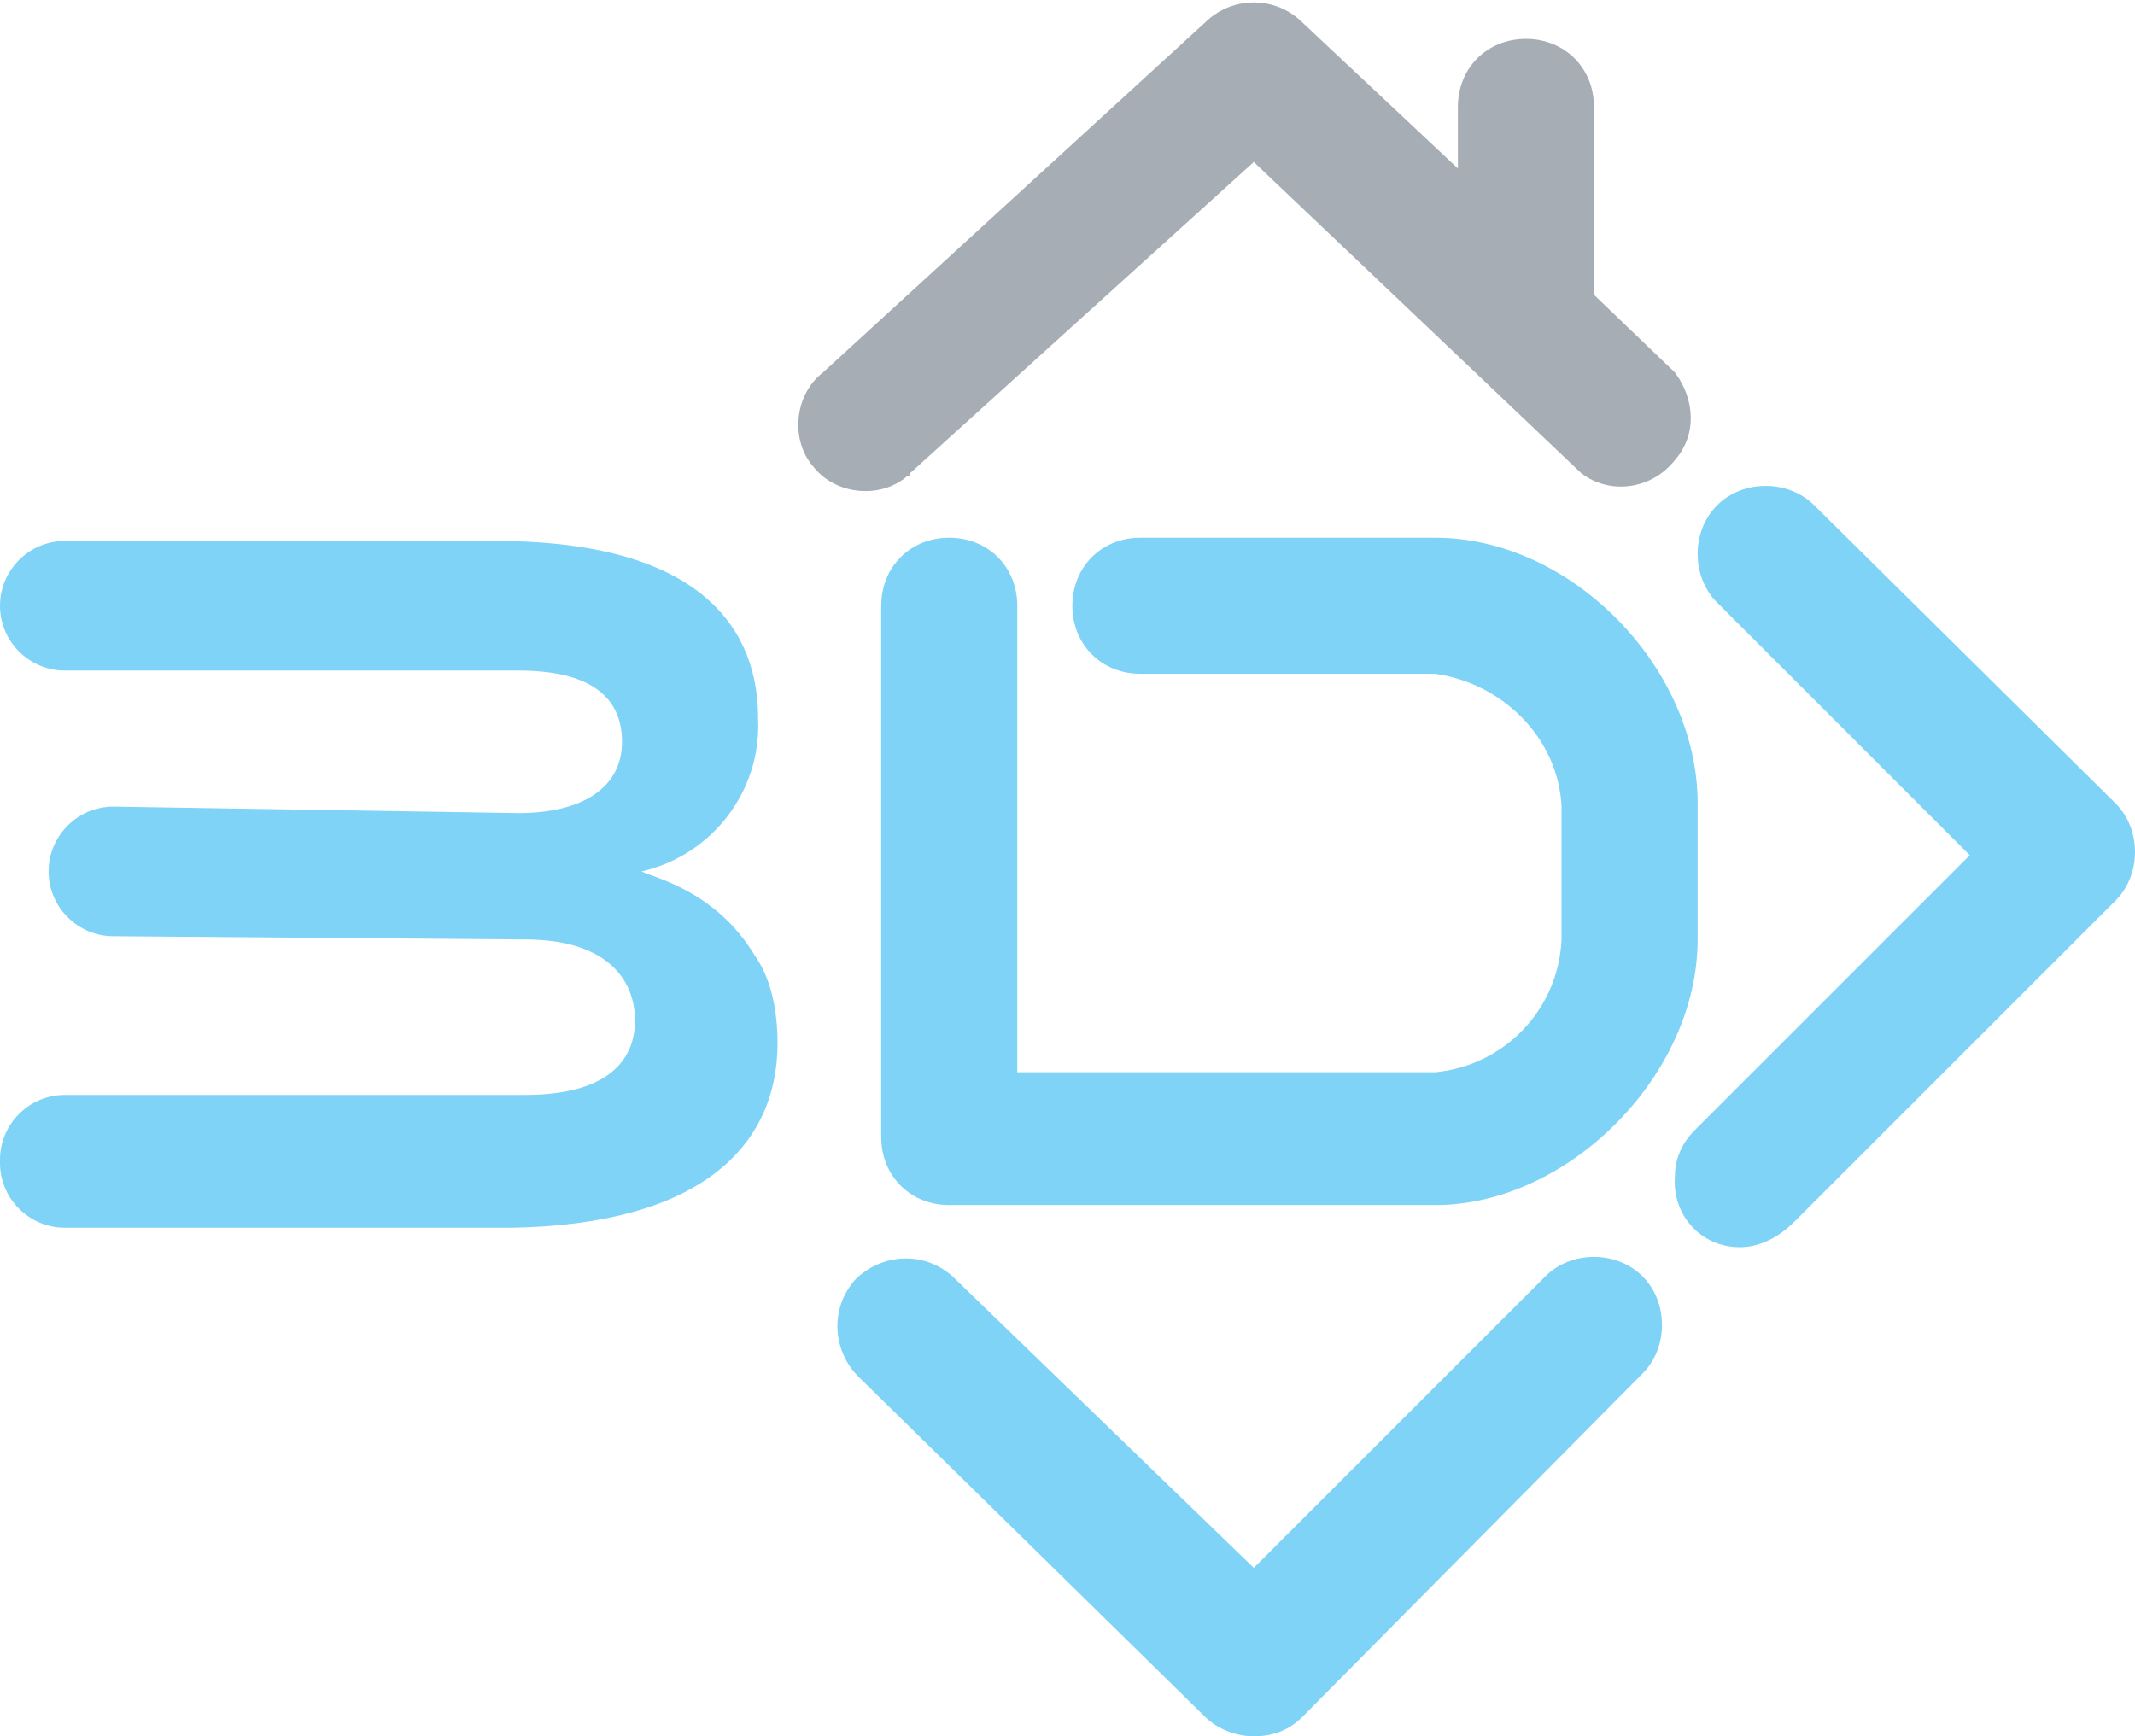
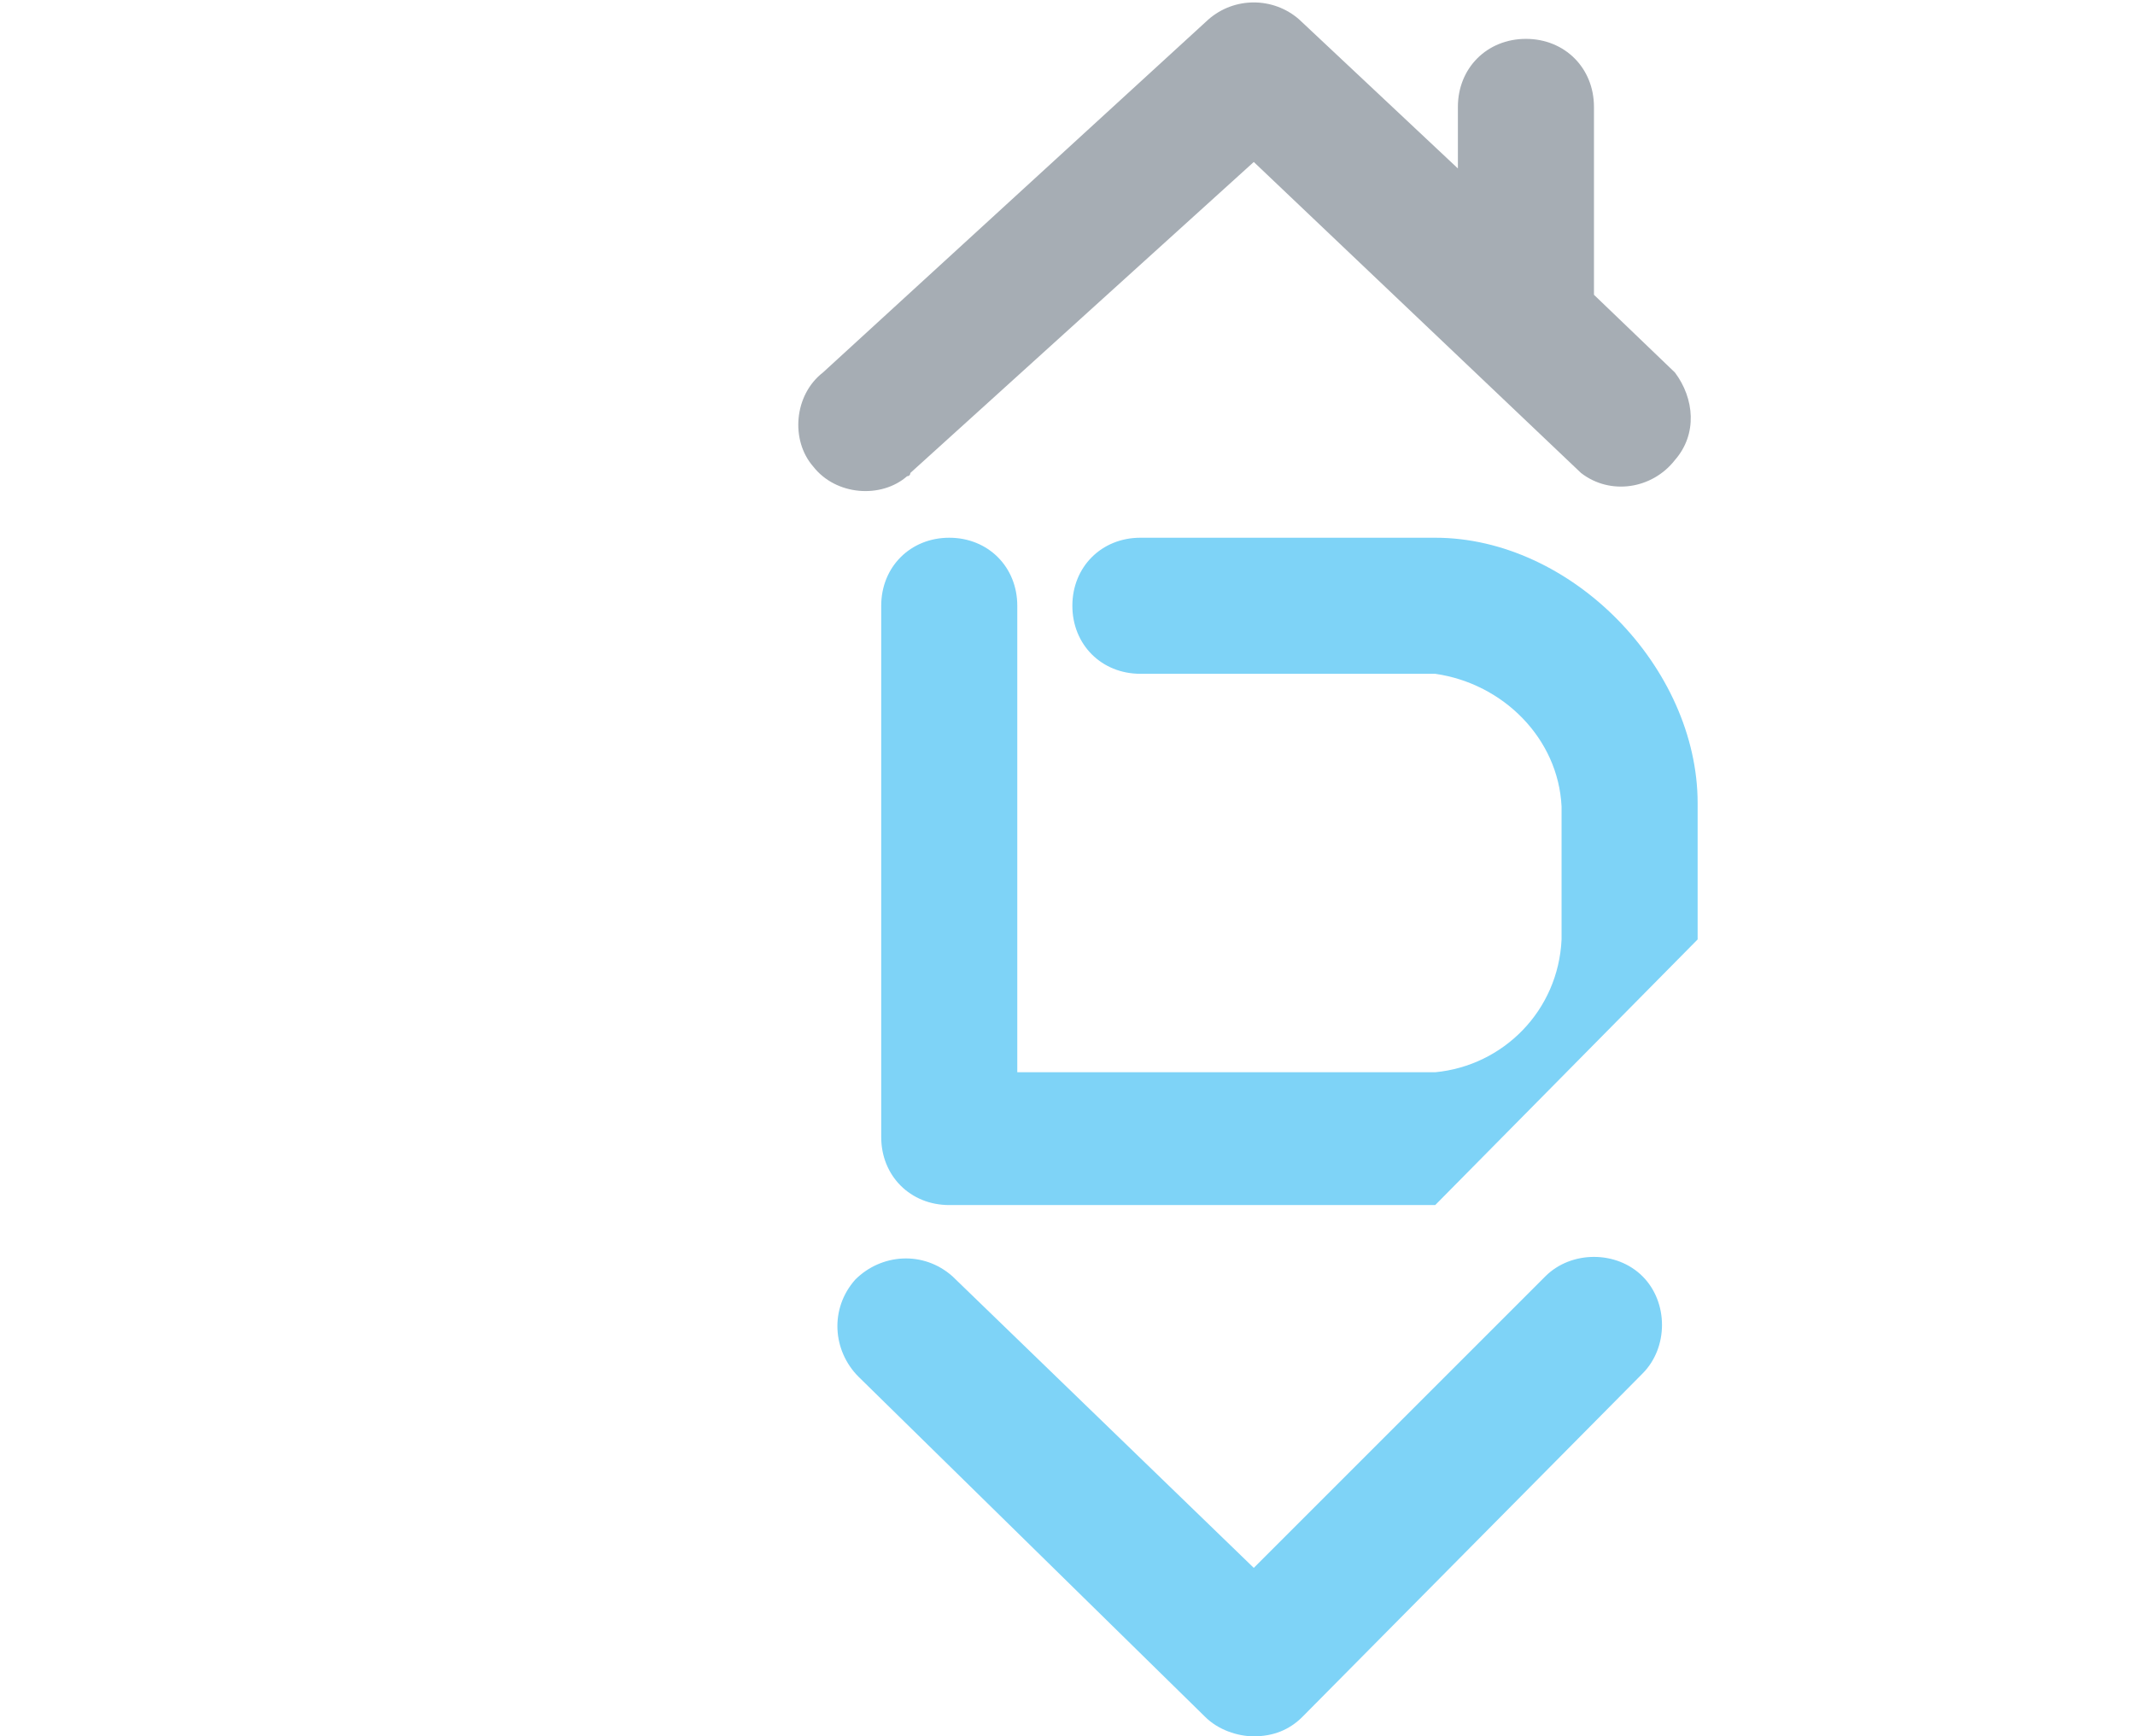
<svg xmlns="http://www.w3.org/2000/svg" version="1.1" id="Layer_1" x="0px" y="0px" viewBox="0 0 65.9 53.6" style="enable-background:new 0 0 65.9 53.6;" xml:space="preserve">
  <style type="text/css">
	.st0{fill:#7ED3F7;}
	.st1{fill:#A6ADB4;}
</style>
  <g id="Layer_2_1_">
    <g id="Layer_1-2">
      <path class="st0" d="M38.7,53.6c-0.5,0-1.1-0.2-1.5-0.6L26.5,42.5c-0.8-0.8-0.9-2.1-0.1-3c0.8-0.8,2.1-0.9,3-0.1l0,0l9.3,9l9-9    c0.8-0.8,2.2-0.8,3,0s0.8,2.2,0,3L40.2,53C39.8,53.4,39.3,53.6,38.7,53.6" />
-       <path class="st0" d="M53.7,38.5c-1.2,0-2.1-1-2-2.2c0-0.5,0.2-1,0.6-1.4l8.5-8.5L53,18.6c-0.8-0.8-0.8-2.2,0-3    c0.8-0.8,2.2-0.8,3,0l9.3,9.2c0.8,0.8,0.8,2.2,0,3l0,0l-9.9,9.9C54.8,38.3,54.2,38.5,53.7,38.5" />
-       <path class="st0" d="M19.8,26.9c2.2-0.5,3.7-2.5,3.6-4.7c0-1.6-0.5-5.5-8.1-5.5H2c-1.1,0-2,0.9-2,2l0,0c0,1.1,0.9,2,2,2h14    c2.2,0,3.2,0.8,3.2,2.2c0,1.4-1.2,2.2-3.2,2.2L3.5,24.9c-1.1,0-2,0.9-2,2l0,0c0,1.1,0.9,2,2,2L16.2,29c2.6,0,3.4,1.3,3.4,2.5    s-0.8,2.3-3.4,2.3H2c-1.1,0-2,0.9-2,2v0.1c0,1.1,0.9,2,2,2h13.8c5.8-0.1,8.2-2.5,8.2-5.7c0-1-0.2-2-0.7-2.7    C22.1,27.5,20.2,27.1,19.8,26.9" />
-       <path class="st0" d="M44.3,37.2h-15c-1.2,0-2.1-0.9-2.1-2.1l0,0V18.7c0-1.2,0.9-2.1,2.1-2.1s2.1,0.9,2.1,2.1v14.4h12.9    c2.1-0.2,3.8-1.9,3.9-4.1v-4.1c-0.1-2.1-1.8-3.8-3.9-4.1h-9.1c-1.2,0-2.1-0.9-2.1-2.1s0.9-2.1,2.1-2.1h9.1c4.2,0,8.1,4,8.1,8.2V29    C52.4,33.2,48.4,37.2,44.3,37.2" />
+       <path class="st0" d="M44.3,37.2h-15c-1.2,0-2.1-0.9-2.1-2.1l0,0V18.7c0-1.2,0.9-2.1,2.1-2.1s2.1,0.9,2.1,2.1v14.4h12.9    c2.1-0.2,3.8-1.9,3.9-4.1v-4.1c-0.1-2.1-1.8-3.8-3.9-4.1h-9.1c-1.2,0-2.1-0.9-2.1-2.1s0.9-2.1,2.1-2.1h9.1c4.2,0,8.1,4,8.1,8.2V29    " />
      <path class="st1" d="M51.7,11.5l-2.5-2.4V3.3c0-1.2-0.9-2.1-2.1-2.1S45,2.1,45,3.3v1.9l-4.9-4.6c-0.8-0.7-2-0.7-2.8,0L25.4,11.5    c-0.9,0.7-1,2.1-0.3,2.9c0.7,0.9,2.1,1,2.9,0.3c0.1,0,0.1-0.1,0.1-0.1L38.7,5l10.1,9.6c0.9,0.7,2.2,0.5,2.9-0.4    C52.4,13.4,52.3,12.3,51.7,11.5" />
    </g>
  </g>
</svg>